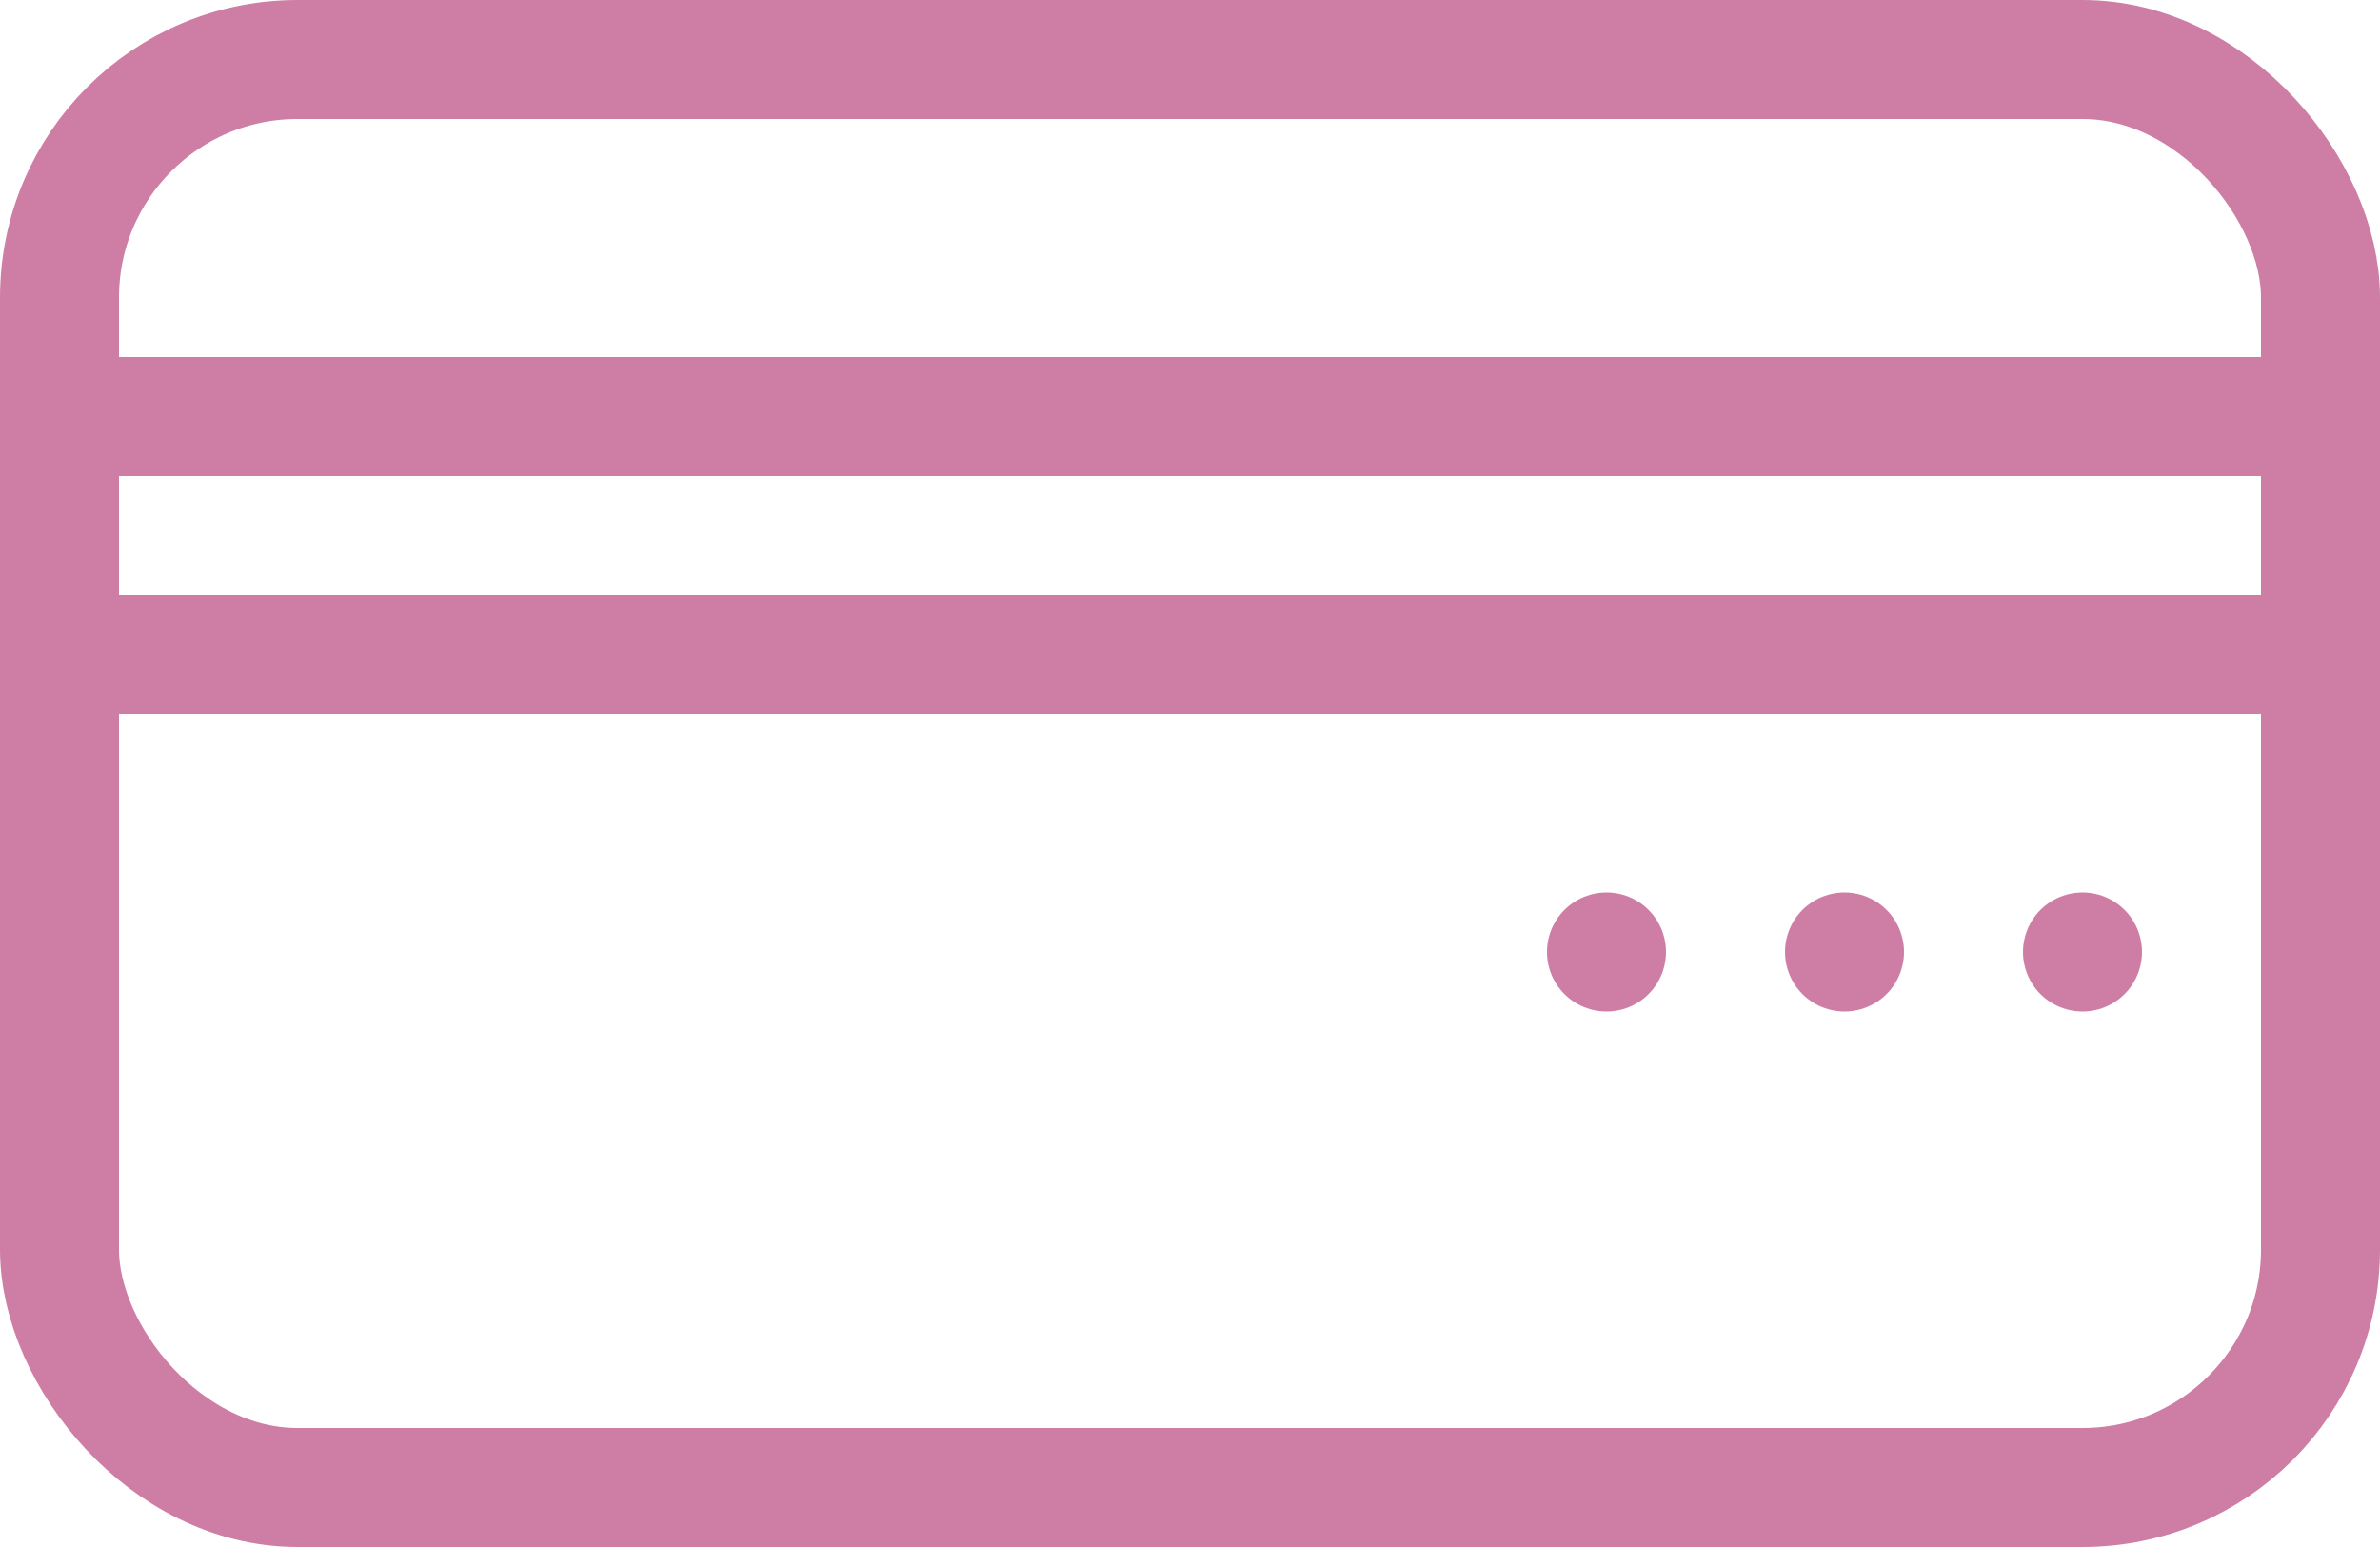
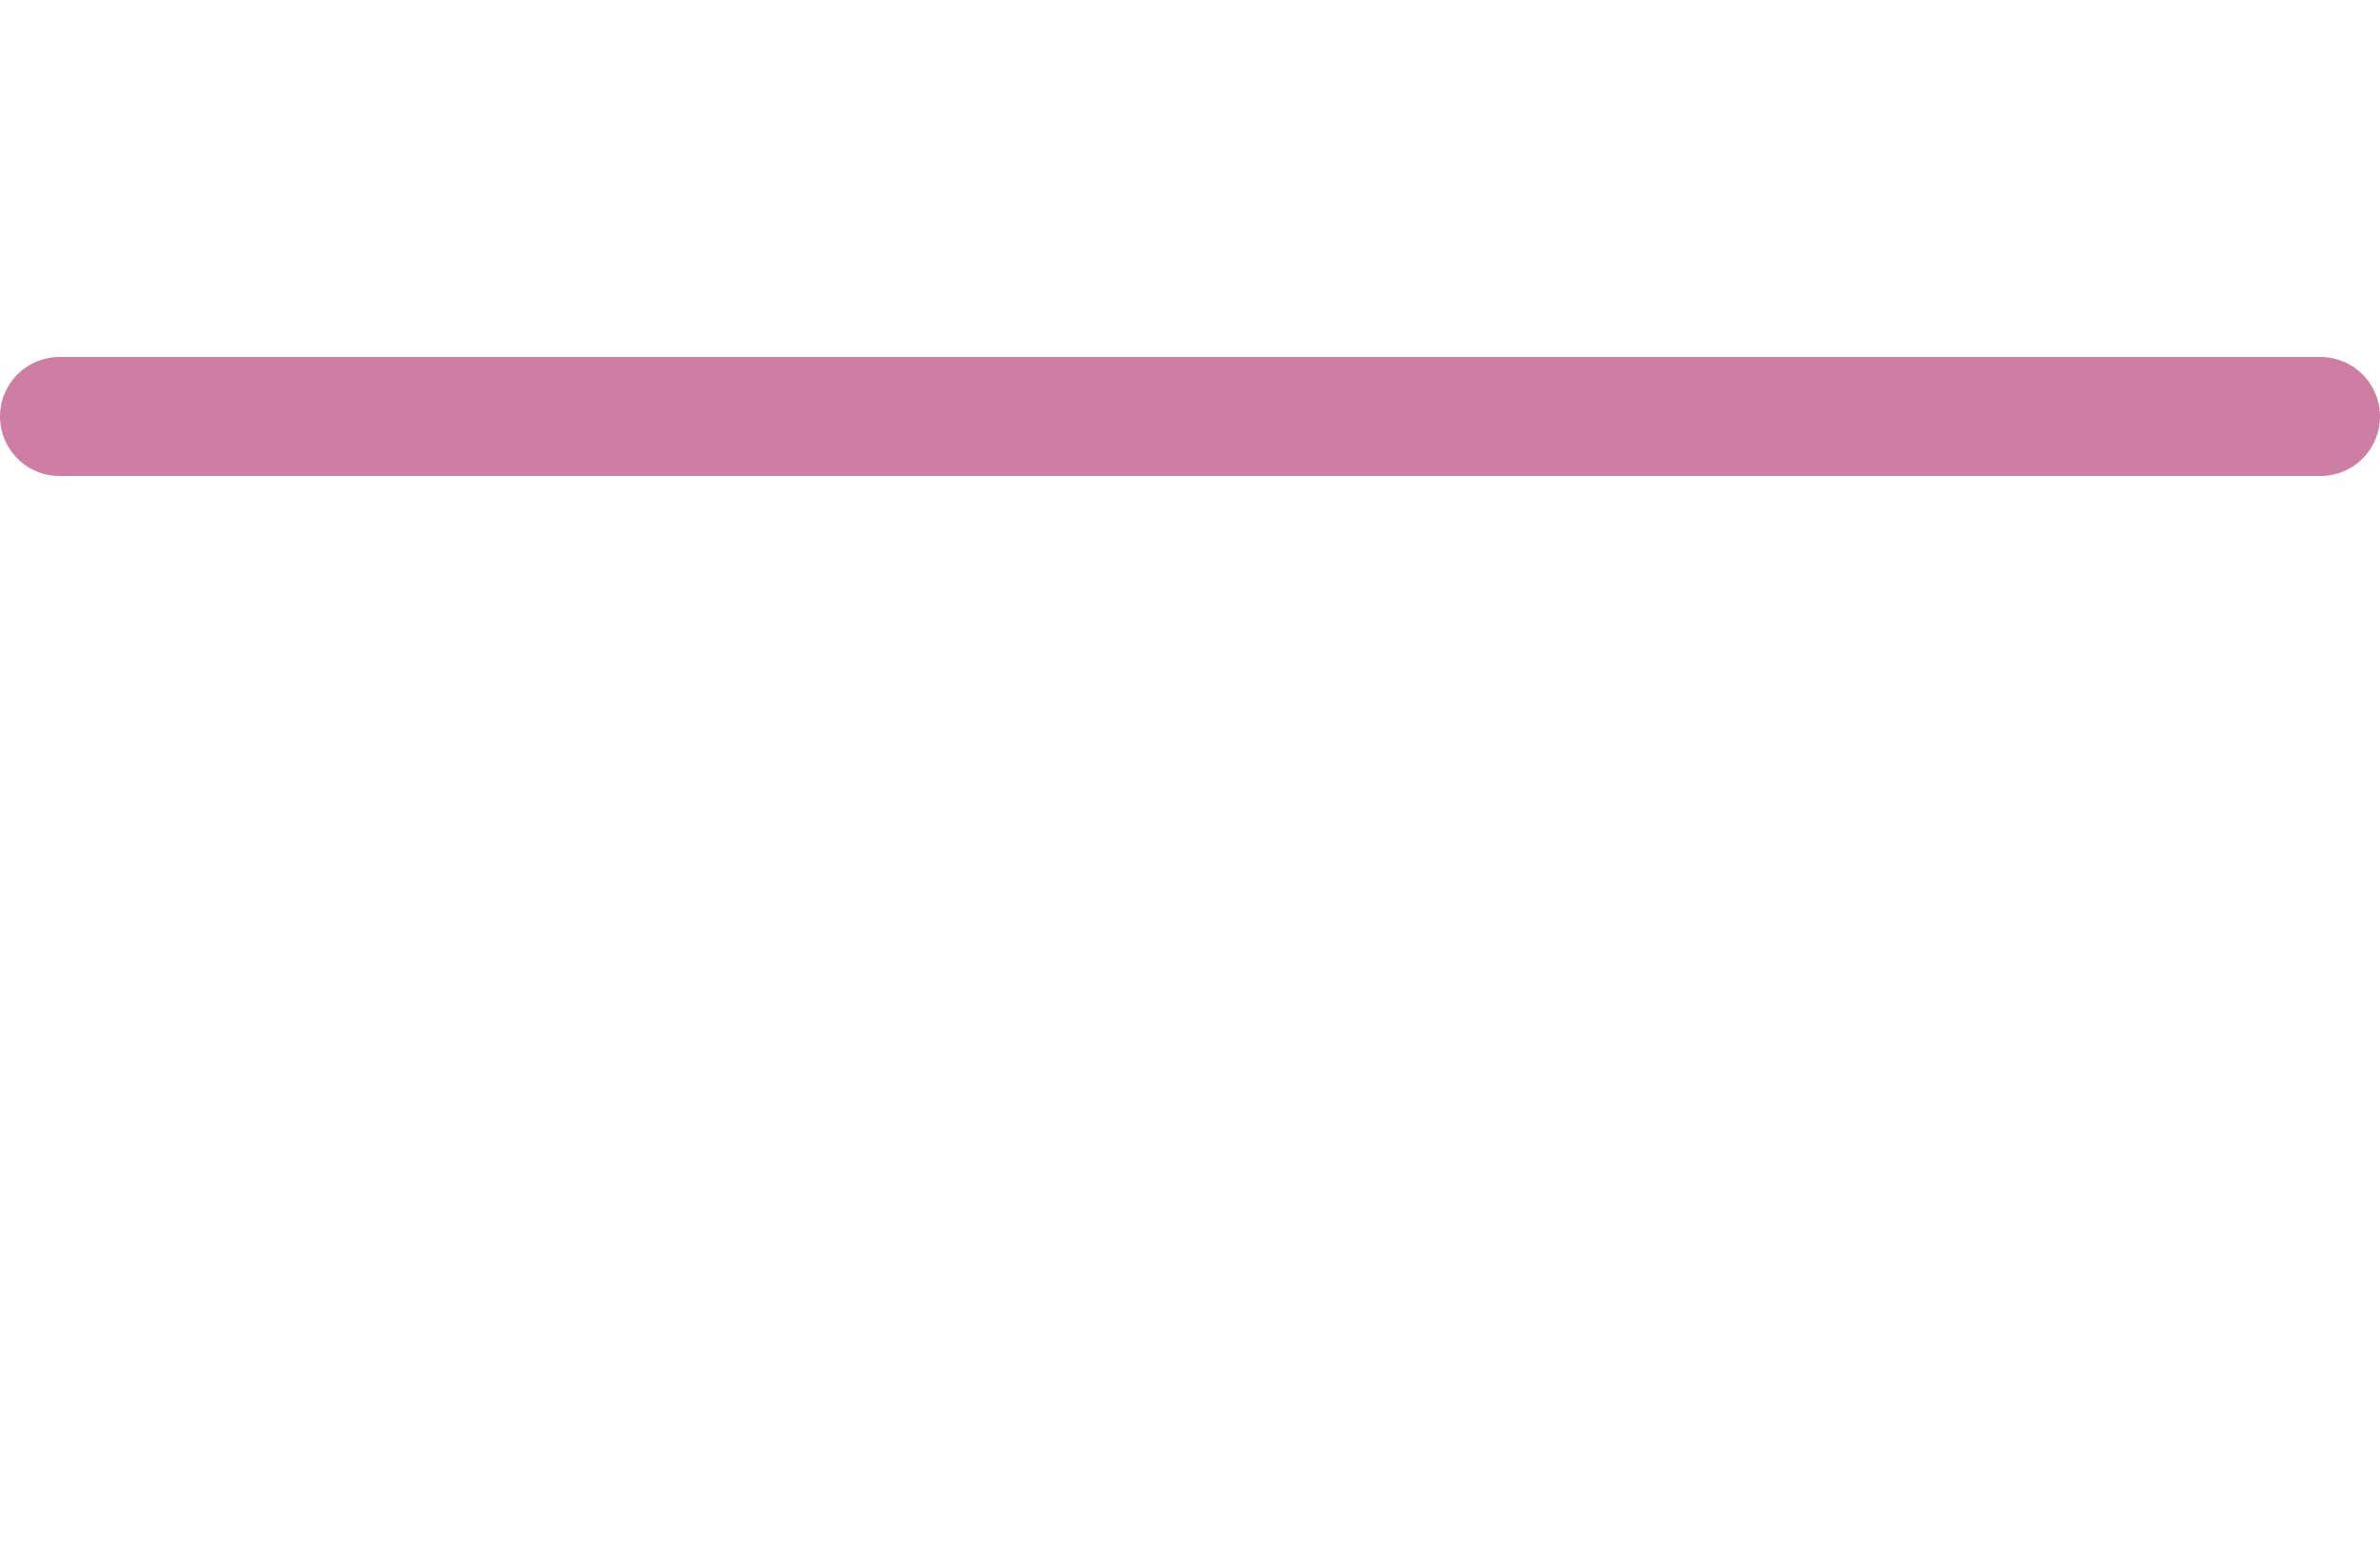
<svg xmlns="http://www.w3.org/2000/svg" width="40" height="26" data-locator-target="vscode">
  <g fill="none" stroke="#ce7ea5" stroke-linecap="round" stroke-linejoin="round" stroke-width="2" data-name="Debit or Credit Card">
    <g data-name="Group 148" transform="translate(-1261.362 -1610.055)">
-       <rect width="38" height="24" data-name="Rectangle 174" rx="4" transform="translate(1262.362 1611.055)" />
      <path d="M1262.362 1617.055h38" data-name="Line 27" />
-       <path d="M1262.362 1621.055h38" data-name="Line 28" />
    </g>
    <g data-name="Group 149">
-       <path d="M31 16h0" data-name="Line 29" />
-       <path d="M27 16h0" data-name="Line 30" />
-       <path d="M35 16h0" data-name="Line 31" />
-     </g>
+       </g>
  </g>
</svg>